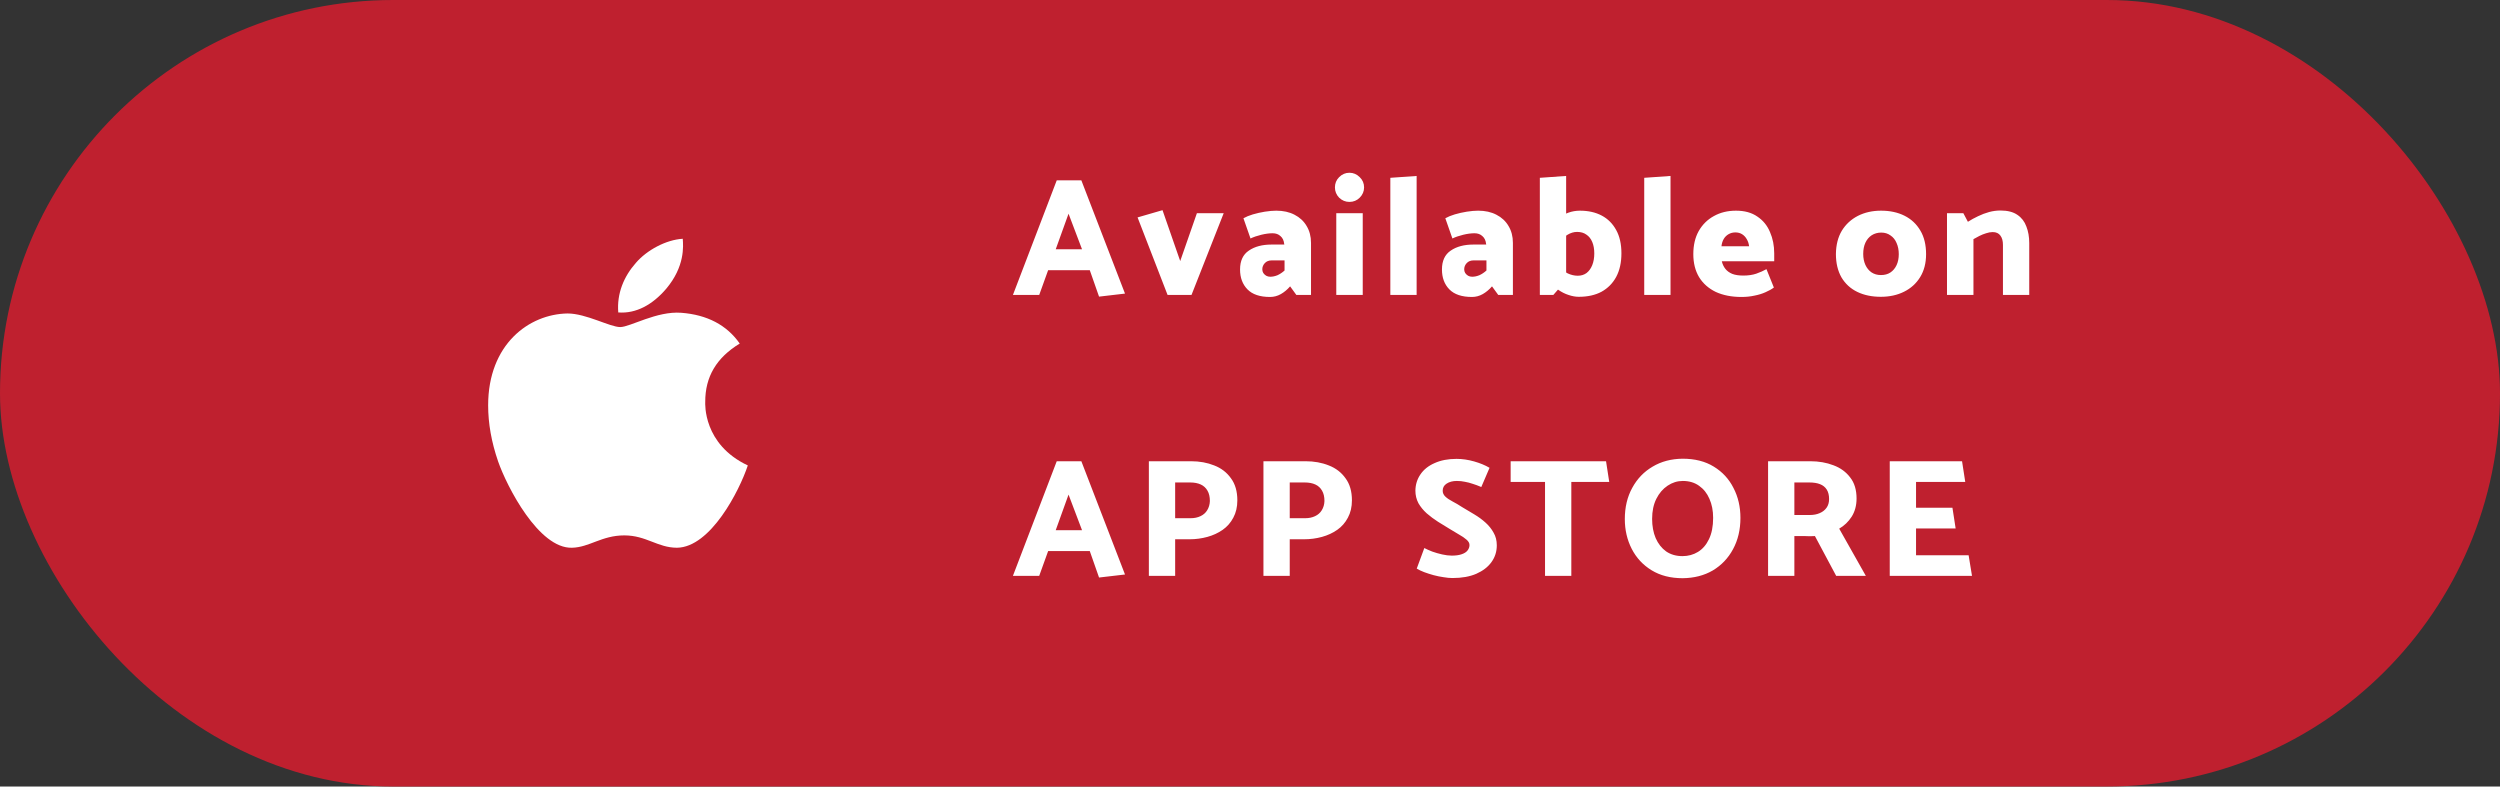
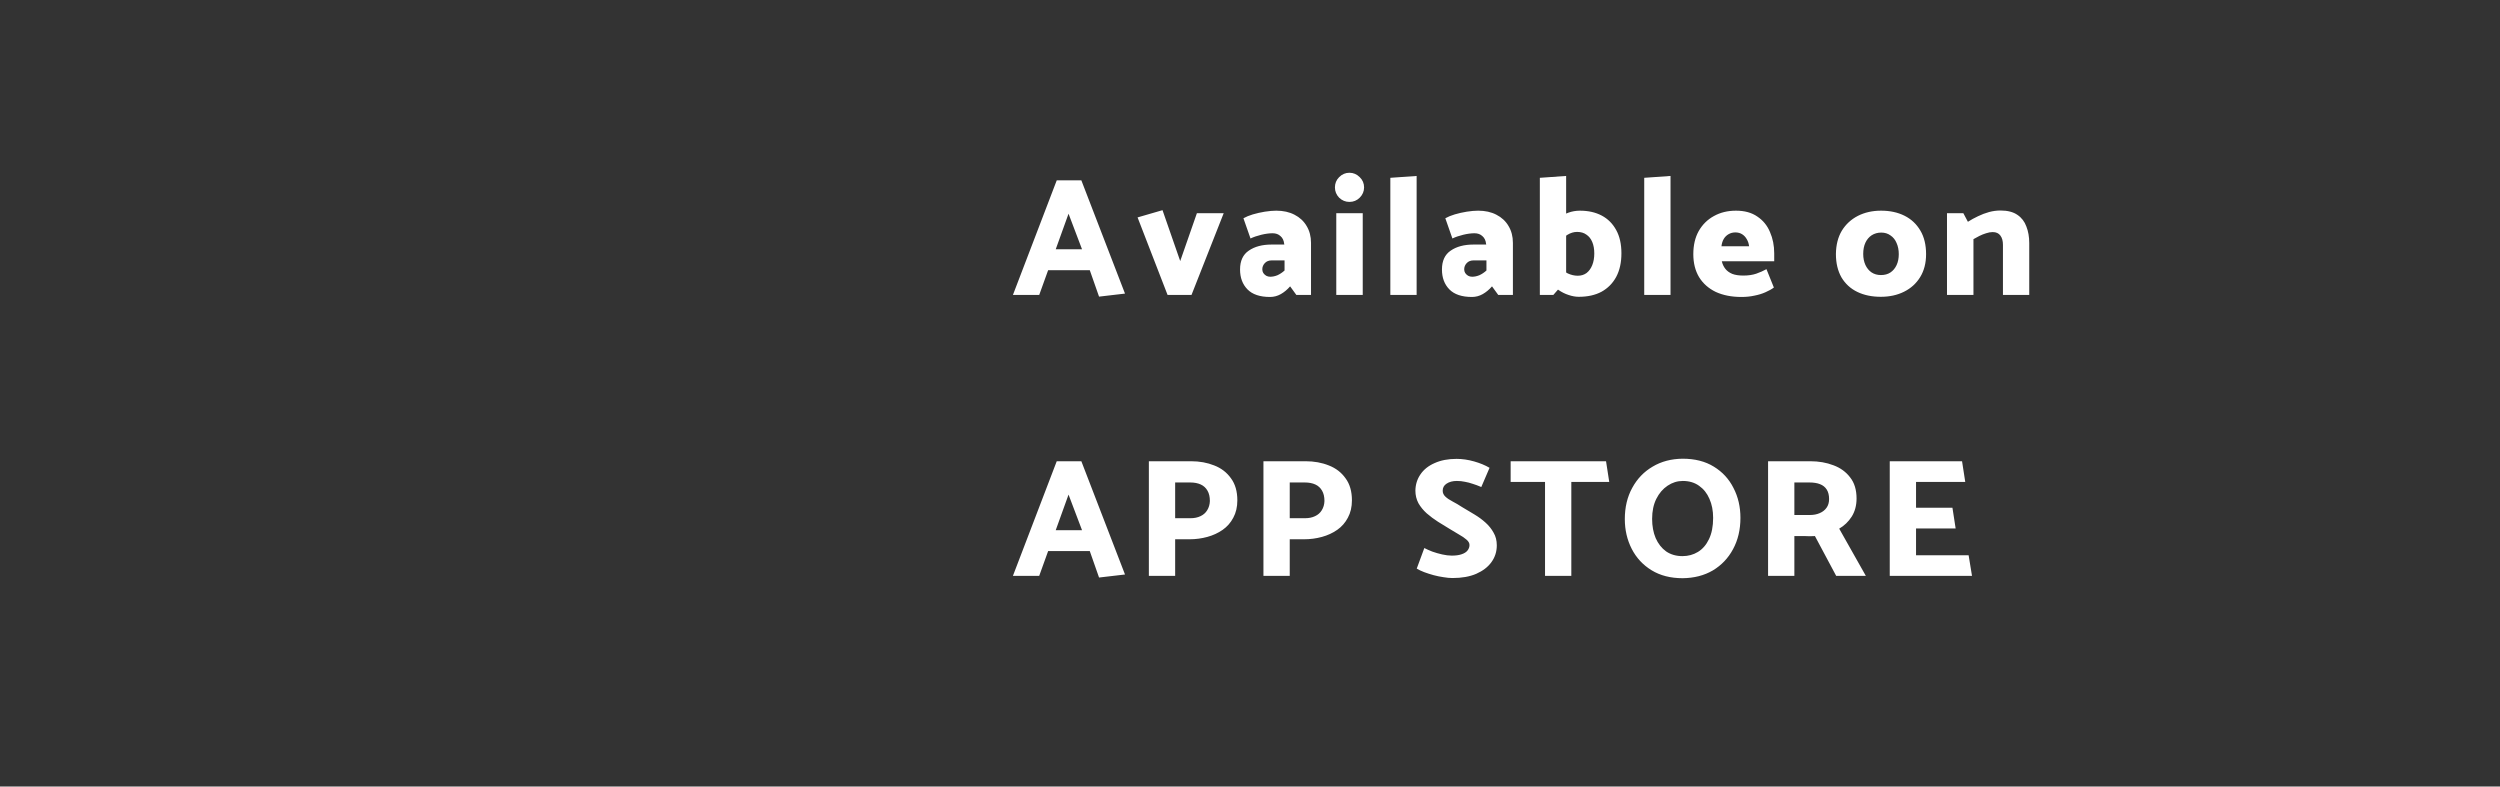
<svg xmlns="http://www.w3.org/2000/svg" width="178" height="56" viewBox="0 0 178 56" fill="none">
  <rect x="0" y="0" width="178" height="56" fill="#333333" stroke="none" />
-   <rect width="178" height="56" rx="28" fill="#BF202F" />
-   <path d="M50.213 28.626C50.203 26.823 51.019 25.463 52.669 24.461C51.746 23.14 50.351 22.413 48.509 22.27C46.765 22.133 44.859 23.287 44.162 23.287C43.425 23.287 41.736 22.319 40.41 22.319C37.669 22.363 34.756 24.505 34.756 28.861C34.756 30.148 34.992 31.478 35.464 32.85C36.092 34.652 38.361 39.073 40.729 38.999C41.967 38.97 42.841 38.12 44.452 38.12C46.014 38.12 46.824 38.999 48.204 38.999C50.591 38.965 52.644 34.947 53.244 33.139C50.041 31.632 50.213 28.719 50.213 28.626ZM47.433 20.561C48.774 18.97 48.651 17.521 48.612 17C47.428 17.069 46.058 17.805 45.277 18.714C44.417 19.687 43.912 20.89 44.02 22.246C45.302 22.344 46.471 21.686 47.433 20.561Z" fill="white" />
  <path d="M77.04 17.748H75.168L76.08 15.216L77.04 17.748ZM75.24 12.84L72.12 21H73.992L74.628 19.236H77.592L78.252 21.12L80.1 20.904L76.992 12.84H75.24ZM84.835 21L87.127 15.18H85.219L84.031 18.588L82.771 14.964L80.995 15.48L83.131 21H84.835ZM89.876 19.176C89.876 19.008 89.936 18.86 90.056 18.732C90.176 18.604 90.34 18.54 90.548 18.54H91.46V19.26C91.3 19.404 91.132 19.516 90.956 19.596C90.78 19.668 90.608 19.704 90.44 19.704C90.336 19.704 90.24 19.68 90.152 19.632C90.072 19.584 90.004 19.52 89.948 19.44C89.9 19.36 89.876 19.272 89.876 19.176ZM89.036 16.98C89.252 16.876 89.508 16.788 89.804 16.716C90.1 16.644 90.368 16.608 90.608 16.608C90.84 16.608 91.028 16.676 91.172 16.812C91.324 16.94 91.412 17.128 91.436 17.376L91.448 17.412H90.536C89.872 17.412 89.332 17.556 88.916 17.844C88.5 18.124 88.292 18.572 88.292 19.188C88.292 19.772 88.468 20.244 88.82 20.604C89.172 20.964 89.708 21.144 90.428 21.144C90.7 21.144 90.956 21.076 91.196 20.94C91.436 20.804 91.656 20.62 91.856 20.388L92.3 21H93.344V17.292C93.344 16.836 93.24 16.436 93.032 16.092C92.832 15.748 92.544 15.48 92.168 15.288C91.8 15.096 91.368 15 90.872 15C90.632 15 90.36 15.024 90.056 15.072C89.76 15.12 89.476 15.184 89.204 15.264C88.94 15.344 88.716 15.436 88.532 15.54L89.036 16.98ZM97.027 21V15.18H95.143V21H97.027ZM96.079 14.376C96.367 14.376 96.611 14.276 96.811 14.076C97.019 13.868 97.123 13.624 97.123 13.344C97.123 13.056 97.019 12.812 96.811 12.612C96.603 12.404 96.359 12.3 96.079 12.3C95.799 12.3 95.555 12.404 95.347 12.612C95.147 12.812 95.047 13.056 95.047 13.344C95.047 13.624 95.147 13.868 95.347 14.076C95.555 14.276 95.799 14.376 96.079 14.376ZM100.864 21V12.528L98.992 12.66V21H100.864ZM104.251 19.176C104.251 19.008 104.311 18.86 104.431 18.732C104.551 18.604 104.715 18.54 104.923 18.54H105.835V19.26C105.675 19.404 105.507 19.516 105.331 19.596C105.155 19.668 104.983 19.704 104.815 19.704C104.711 19.704 104.615 19.68 104.527 19.632C104.447 19.584 104.379 19.52 104.323 19.44C104.275 19.36 104.251 19.272 104.251 19.176ZM103.411 16.98C103.627 16.876 103.883 16.788 104.179 16.716C104.475 16.644 104.743 16.608 104.983 16.608C105.215 16.608 105.403 16.676 105.547 16.812C105.699 16.94 105.787 17.128 105.811 17.376L105.823 17.412H104.911C104.247 17.412 103.707 17.556 103.291 17.844C102.875 18.124 102.667 18.572 102.667 19.188C102.667 19.772 102.843 20.244 103.195 20.604C103.547 20.964 104.083 21.144 104.803 21.144C105.075 21.144 105.331 21.076 105.571 20.94C105.811 20.804 106.031 20.62 106.231 20.388L106.675 21H107.719V17.292C107.719 16.836 107.615 16.436 107.407 16.092C107.207 15.748 106.919 15.48 106.543 15.288C106.175 15.096 105.743 15 105.247 15C105.007 15 104.735 15.024 104.431 15.072C104.135 15.12 103.851 15.184 103.579 15.264C103.315 15.344 103.091 15.436 102.907 15.54L103.411 16.98ZM110.597 21L111.509 19.956V12.528L109.637 12.66V21H110.597ZM110.897 17.292C111.153 17.044 111.389 16.852 111.605 16.716C111.829 16.58 112.057 16.512 112.289 16.512C112.553 16.512 112.773 16.576 112.949 16.704C113.133 16.824 113.273 17 113.369 17.232C113.465 17.456 113.513 17.728 113.513 18.048C113.513 18.36 113.465 18.636 113.369 18.876C113.273 19.116 113.137 19.304 112.961 19.44C112.785 19.568 112.577 19.632 112.337 19.632C112.097 19.632 111.857 19.576 111.617 19.464C111.385 19.344 111.145 19.152 110.897 18.888L110.369 20.052C110.537 20.276 110.733 20.472 110.957 20.64C111.189 20.8 111.429 20.92 111.677 21C111.933 21.088 112.177 21.132 112.409 21.132C113.041 21.132 113.581 21.012 114.029 20.772C114.477 20.524 114.825 20.172 115.073 19.716C115.321 19.252 115.445 18.692 115.445 18.036C115.445 17.38 115.321 16.828 115.073 16.38C114.825 15.924 114.481 15.58 114.041 15.348C113.601 15.116 113.085 15 112.493 15C112.205 15 111.929 15.048 111.665 15.144C111.401 15.24 111.157 15.372 110.933 15.54C110.717 15.7 110.529 15.88 110.369 16.08L110.897 17.292ZM118.941 21V12.528L117.069 12.66V21H118.941ZM126.324 18.6V18.036C126.324 17.484 126.224 16.98 126.024 16.524C125.832 16.06 125.532 15.692 125.124 15.42C124.724 15.14 124.216 15 123.6 15C123.008 15 122.484 15.128 122.028 15.384C121.572 15.632 121.212 15.988 120.948 16.452C120.692 16.908 120.564 17.456 120.564 18.096C120.564 18.728 120.7 19.272 120.972 19.728C121.252 20.184 121.648 20.536 122.16 20.784C122.68 21.024 123.292 21.144 123.996 21.144C124.324 21.144 124.632 21.112 124.92 21.048C125.208 20.992 125.468 20.912 125.7 20.808C125.94 20.704 126.14 20.592 126.3 20.472L125.772 19.164C125.556 19.284 125.312 19.392 125.04 19.488C124.776 19.576 124.472 19.62 124.128 19.62C123.808 19.62 123.544 19.58 123.336 19.5C123.128 19.412 122.964 19.292 122.844 19.14C122.724 18.988 122.64 18.808 122.592 18.6H126.324ZM122.568 17.532C122.592 17.324 122.648 17.148 122.736 17.004C122.824 16.86 122.94 16.748 123.084 16.668C123.228 16.588 123.384 16.548 123.552 16.548C123.744 16.548 123.908 16.592 124.044 16.68C124.18 16.768 124.288 16.884 124.368 17.028C124.456 17.172 124.512 17.34 124.536 17.532H122.568ZM133.909 21.132C133.277 21.132 132.721 21.016 132.241 20.784C131.761 20.552 131.385 20.208 131.113 19.752C130.849 19.288 130.717 18.732 130.717 18.084C130.725 17.436 130.865 16.884 131.137 16.428C131.417 15.972 131.797 15.62 132.277 15.372C132.765 15.124 133.317 15 133.933 15C134.565 15 135.121 15.12 135.601 15.36C136.081 15.6 136.457 15.952 136.729 16.416C137.001 16.872 137.137 17.432 137.137 18.096C137.137 18.728 136.997 19.272 136.717 19.728C136.437 20.184 136.053 20.532 135.565 20.772C135.085 21.012 134.533 21.132 133.909 21.132ZM133.921 19.584C134.185 19.584 134.409 19.524 134.593 19.404C134.785 19.276 134.933 19.1 135.037 18.876C135.141 18.652 135.193 18.392 135.193 18.096C135.193 17.8 135.141 17.536 135.037 17.304C134.941 17.072 134.797 16.892 134.605 16.764C134.421 16.628 134.201 16.56 133.945 16.56C133.689 16.56 133.461 16.624 133.261 16.752C133.069 16.88 132.921 17.056 132.817 17.28C132.713 17.504 132.661 17.772 132.661 18.084C132.661 18.372 132.713 18.632 132.817 18.864C132.921 19.088 133.065 19.264 133.249 19.392C133.441 19.52 133.665 19.584 133.921 19.584ZM140.51 21V17.028C140.638 16.956 140.778 16.88 140.93 16.8C141.09 16.72 141.25 16.656 141.41 16.608C141.578 16.552 141.734 16.524 141.878 16.524C142.126 16.524 142.31 16.608 142.43 16.776C142.55 16.936 142.61 17.156 142.61 17.436V21H144.482V17.304C144.482 16.864 144.414 16.472 144.278 16.128C144.15 15.776 143.938 15.5 143.642 15.3C143.346 15.092 142.942 14.988 142.43 14.988C142.166 14.988 141.898 15.024 141.626 15.096C141.362 15.168 141.098 15.268 140.834 15.396C140.578 15.516 140.338 15.648 140.114 15.792L139.79 15.18H138.626V21H140.51ZM77.04 37.748H75.168L76.08 35.216L77.04 37.748ZM75.24 32.84L72.12 41H73.992L74.628 39.236H77.592L78.252 41.12L80.1 40.904L76.992 32.84H75.24ZM83.671 41V38.396H84.703C85.135 38.396 85.555 38.34 85.963 38.228C86.371 38.116 86.735 37.948 87.055 37.724C87.375 37.5 87.627 37.212 87.811 36.86C88.003 36.508 88.099 36.096 88.099 35.624C88.099 34.984 87.947 34.46 87.643 34.052C87.347 33.636 86.951 33.332 86.455 33.14C85.959 32.94 85.407 32.84 84.799 32.84H81.799V41H83.671ZM84.739 34.352C85.035 34.352 85.287 34.4 85.495 34.496C85.703 34.592 85.863 34.74 85.975 34.94C86.087 35.132 86.143 35.376 86.143 35.672C86.135 35.92 86.071 36.14 85.951 36.332C85.839 36.516 85.679 36.656 85.471 36.752C85.271 36.848 85.039 36.896 84.775 36.896H83.671V34.352H84.739ZM91.829 41V38.396H92.861C93.293 38.396 93.713 38.34 94.121 38.228C94.529 38.116 94.893 37.948 95.213 37.724C95.533 37.5 95.785 37.212 95.969 36.86C96.161 36.508 96.257 36.096 96.257 35.624C96.257 34.984 96.105 34.46 95.801 34.052C95.505 33.636 95.109 33.332 94.613 33.14C94.117 32.94 93.565 32.84 92.957 32.84H89.957V41H91.829ZM92.897 34.352C93.193 34.352 93.445 34.4 93.653 34.496C93.861 34.592 94.021 34.74 94.133 34.94C94.245 35.132 94.301 35.376 94.301 35.672C94.293 35.92 94.229 36.14 94.109 36.332C93.997 36.516 93.837 36.656 93.629 36.752C93.429 36.848 93.197 36.896 92.933 36.896H91.829V34.352H92.897ZM100.872 40.484C101.016 40.572 101.192 40.656 101.4 40.736C101.616 40.816 101.84 40.888 102.072 40.952C102.312 41.016 102.548 41.064 102.78 41.096C103.012 41.136 103.224 41.156 103.416 41.156C104.08 41.156 104.644 41.056 105.108 40.856C105.58 40.648 105.94 40.372 106.188 40.028C106.444 39.676 106.572 39.276 106.572 38.828C106.572 38.484 106.496 38.184 106.344 37.928C106.2 37.664 106.008 37.424 105.768 37.208C105.528 36.992 105.26 36.796 104.964 36.62C104.676 36.444 104.388 36.272 104.1 36.104C103.868 35.952 103.644 35.82 103.428 35.708C103.212 35.596 103.04 35.48 102.912 35.36C102.784 35.24 102.72 35.1 102.72 34.94C102.72 34.724 102.812 34.556 102.996 34.436C103.188 34.308 103.432 34.244 103.728 34.244C103.936 34.244 104.128 34.264 104.304 34.304C104.488 34.336 104.672 34.384 104.856 34.448C105.04 34.504 105.244 34.58 105.468 34.676L106.056 33.308C105.744 33.124 105.376 32.972 104.952 32.852C104.528 32.732 104.112 32.672 103.704 32.672C103.104 32.672 102.584 32.772 102.144 32.972C101.704 33.164 101.368 33.432 101.136 33.776C100.904 34.112 100.784 34.496 100.776 34.928C100.776 35.256 100.848 35.556 100.992 35.828C101.144 36.092 101.34 36.332 101.58 36.548C101.828 36.764 102.096 36.964 102.384 37.148C102.672 37.324 102.952 37.496 103.224 37.664C103.448 37.8 103.668 37.932 103.884 38.06C104.1 38.18 104.276 38.3 104.412 38.42C104.556 38.54 104.628 38.668 104.628 38.804C104.628 38.948 104.58 39.08 104.484 39.2C104.396 39.312 104.256 39.4 104.064 39.464C103.88 39.528 103.648 39.56 103.368 39.56C103.16 39.56 102.932 39.532 102.684 39.476C102.436 39.42 102.2 39.352 101.976 39.272C101.752 39.184 101.564 39.1 101.412 39.02L100.872 40.484ZM114.35 32.84H107.558V34.316H110.006V41H111.878V34.316H114.578L114.35 32.84ZM119.803 41.168C118.947 41.168 118.211 40.98 117.595 40.604C116.979 40.228 116.507 39.72 116.179 39.08C115.851 38.44 115.687 37.732 115.687 36.956C115.687 36.116 115.863 35.376 116.215 34.736C116.567 34.088 117.051 33.584 117.667 33.224C118.283 32.856 118.995 32.668 119.803 32.66C120.675 32.66 121.415 32.848 122.023 33.224C122.639 33.6 123.107 34.108 123.427 34.748C123.755 35.38 123.919 36.088 123.919 36.872C123.919 37.712 123.743 38.456 123.391 39.104C123.047 39.744 122.567 40.248 121.951 40.616C121.335 40.976 120.619 41.16 119.803 41.168ZM119.791 39.596C120.199 39.596 120.567 39.496 120.895 39.296C121.223 39.096 121.483 38.796 121.675 38.396C121.875 37.988 121.975 37.48 121.975 36.872C121.975 36.36 121.887 35.908 121.711 35.516C121.543 35.124 121.299 34.816 120.979 34.592C120.659 34.36 120.271 34.244 119.815 34.244C119.431 34.244 119.071 34.356 118.735 34.58C118.399 34.804 118.131 35.116 117.931 35.516C117.731 35.916 117.631 36.392 117.631 36.944C117.631 37.456 117.715 37.912 117.883 38.312C118.059 38.712 118.307 39.028 118.627 39.26C118.955 39.484 119.343 39.596 119.791 39.596ZM128.827 34.352C129.131 34.352 129.383 34.392 129.583 34.472C129.791 34.552 129.951 34.68 130.063 34.856C130.175 35.032 130.231 35.256 130.231 35.528C130.231 35.776 130.171 35.984 130.051 36.152C129.931 36.32 129.767 36.448 129.559 36.536C129.359 36.624 129.127 36.668 128.863 36.668H127.759V34.352H128.827ZM125.887 32.84V41H127.759V38.168H128.491C128.611 38.168 128.731 38.172 128.851 38.18C128.971 38.18 129.095 38.176 129.223 38.168L130.735 41H132.847L130.951 37.64C131.311 37.432 131.607 37.148 131.839 36.788C132.071 36.42 132.187 35.988 132.187 35.492C132.187 34.876 132.035 34.376 131.731 33.992C131.435 33.6 131.039 33.312 130.543 33.128C130.047 32.936 129.495 32.84 128.887 32.84H125.887ZM140.406 41L140.166 39.536H136.422V37.628H139.242L139.014 36.152H136.422V34.316H139.926L139.698 32.84H134.55V41H140.406Z" fill="white" />
</svg>